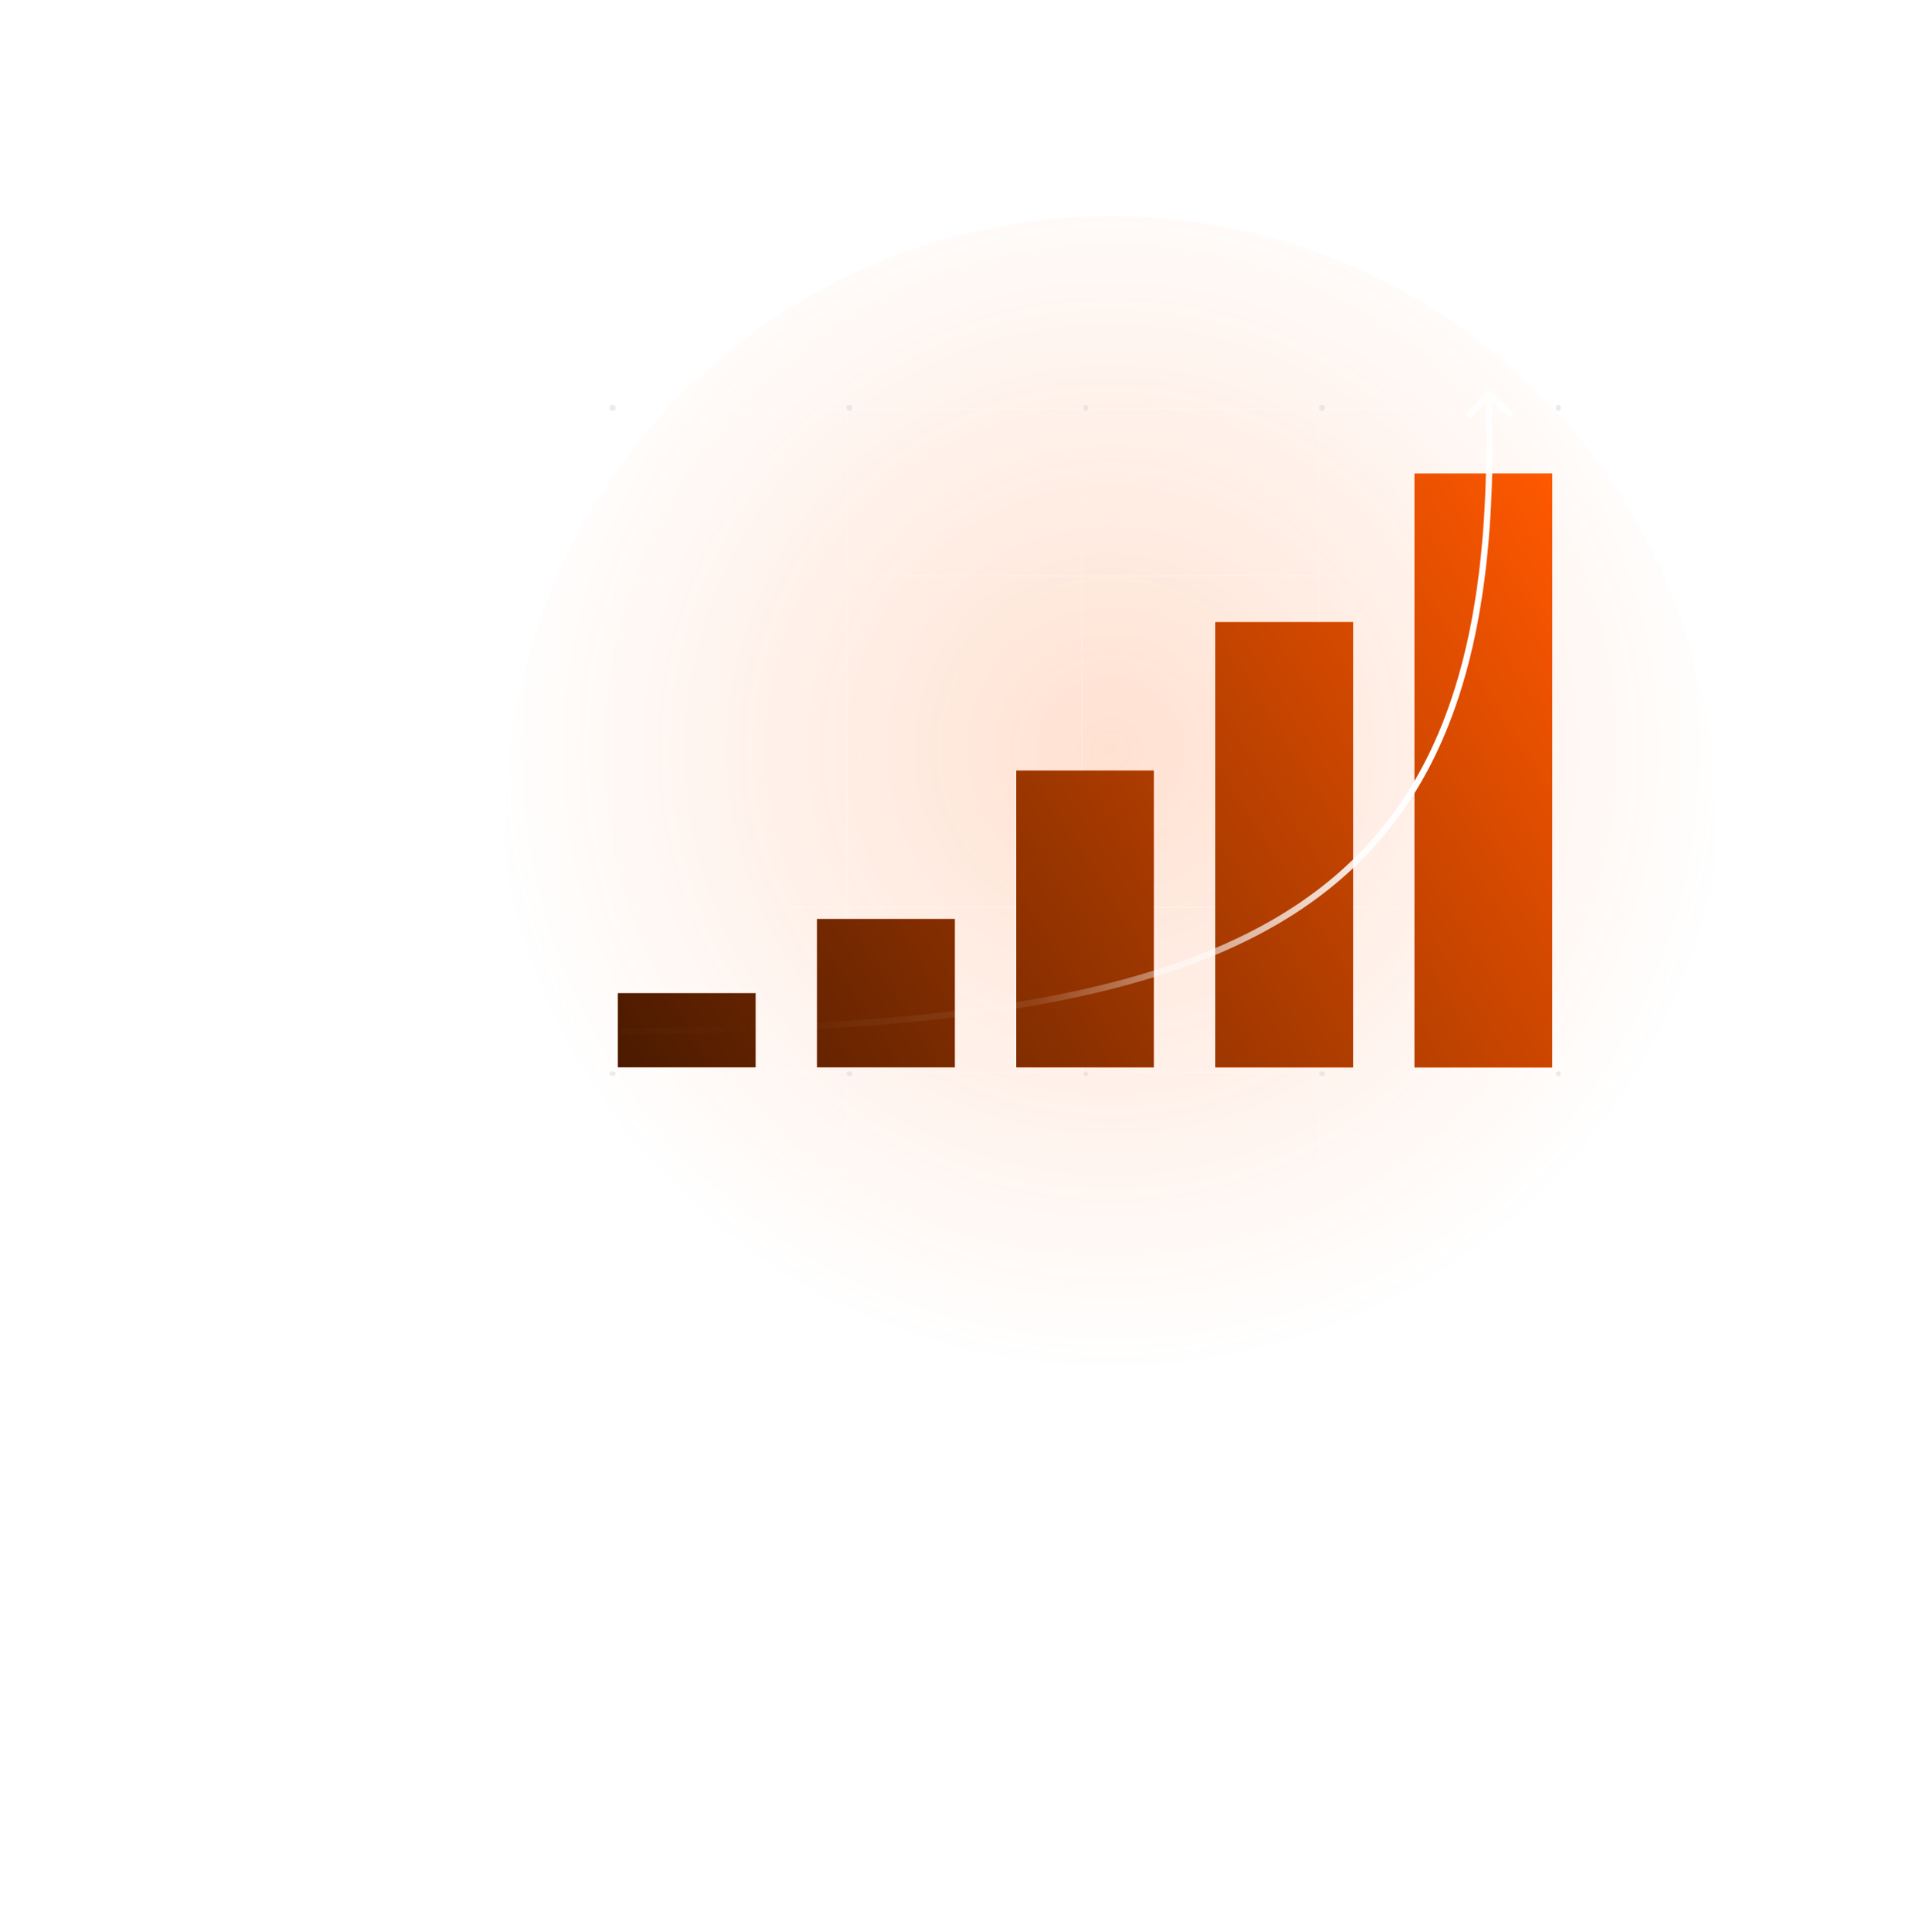
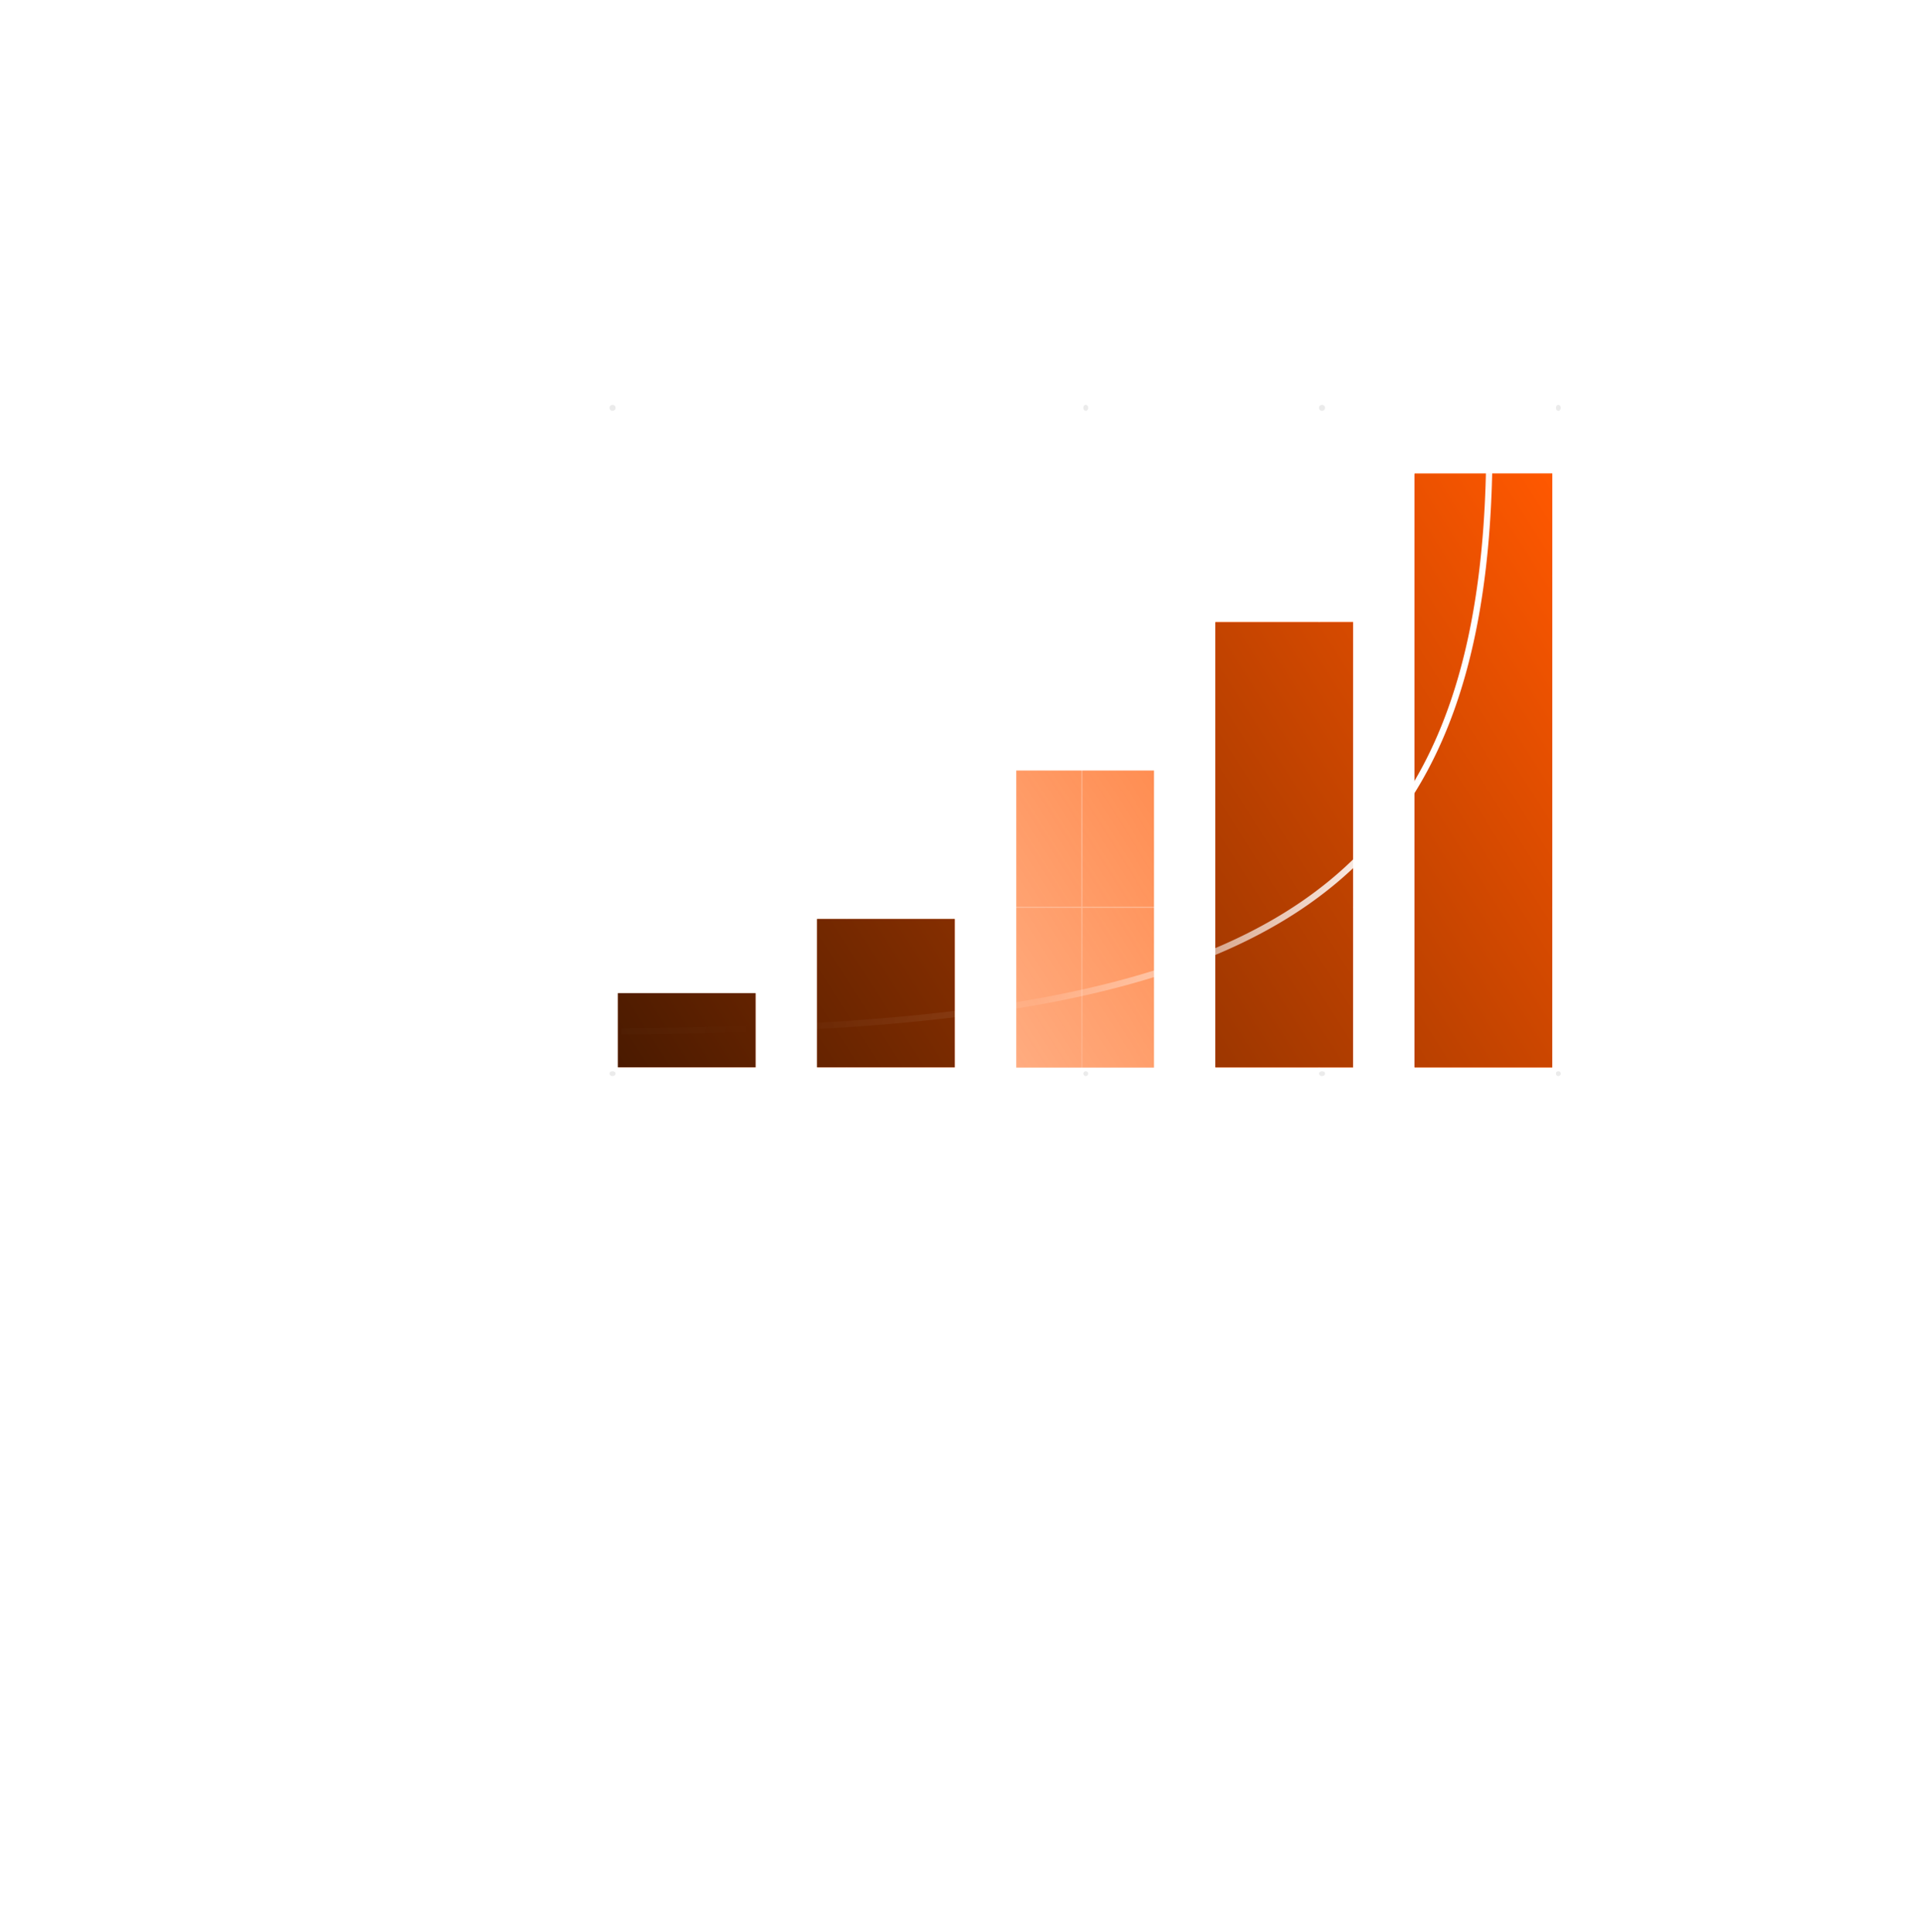
<svg xmlns="http://www.w3.org/2000/svg" width="1523" height="1530" fill="none">
  <g opacity=".18" filter="url(#a)">
-     <circle cx="879.5" cy="650.5" r="479.5" fill="url(#b)" />
-   </g>
+     </g>
  <g filter="url(#c)">
    <path d="M489.429 786.498h109.07v58.809h-109.07v-58.809Z" fill="url(#d)" />
    <path d="M647.161 727.688h109.07v117.619h-109.07V727.688Z" fill="url(#e)" />
    <path d="M804.894 610.069h109.07v235.238h-109.07V610.069Z" fill="url(#f)" />
    <path d="M962.626 492.45H1071.7v352.857H962.626V492.45Z" fill="url(#g)" />
    <path d="M1120.36 374.831h109.07v470.476h-109.07V374.831Z" fill="url(#h)" />
  </g>
  <g opacity=".3">
    <path stroke="url(#i)" d="M358 323.766h1000" />
    <path stroke="url(#j)" d="M358 848.844h1000" />
    <path stroke="url(#k)" d="M358 718.411h1000" />
    <path stroke="url(#l)" d="M358 455.872h1000" />
    <path stroke="url(#m)" d="M484.339 244v772.57" />
    <path stroke="url(#n)" d="M670.581 244v772.57" />
    <path stroke="url(#o)" d="M856.822 244v772.57" />
    <path stroke="url(#p)" d="M1044.74 244v772.57" />
    <path stroke="url(#q)" d="M1232.66 244v772.57" />
  </g>
  <ellipse cx="485.143" cy="850.069" rx="2.381" ry="1.905" fill="#D9D9D9" fill-opacity=".5" />
-   <ellipse cx="672.762" cy="850.069" rx="2.381" ry="1.905" fill="#D9D9D9" fill-opacity=".5" />
  <circle cx="859.905" cy="850.069" fill="#D9D9D9" fill-opacity=".5" r="1.905" />
  <ellipse cx="1047.05" cy="850.069" rx="2.381" ry="1.905" fill="#D9D9D9" fill-opacity=".5" />
  <circle cx="1234.19" cy="850.069" fill="#D9D9D9" fill-opacity=".5" r="1.905" />
  <circle cx="485.143" cy="322.926" r="2.381" fill="#D9D9D9" fill-opacity=".5" />
-   <circle cx="672.762" cy="322.926" r="2.381" fill="#D9D9D9" fill-opacity=".5" />
  <ellipse cx="859.905" cy="322.926" rx="1.905" ry="2.381" fill="#D9D9D9" fill-opacity=".5" />
  <circle cx="1047.05" cy="322.926" r="2.381" fill="#D9D9D9" fill-opacity=".5" />
  <ellipse cx="1234.19" cy="322.926" rx="1.905" ry="2.381" fill="#D9D9D9" fill-opacity=".5" />
  <path d="M489.358 786.323h109.061v58.725H489.358v-58.725Z" fill="url(#r)" />
  <path d="M647.077 727.598h109.06v117.45h-109.06v-117.45Z" fill="url(#s)" />
-   <path d="M804.795 610.149h109.06v234.899h-109.06V610.149Z" fill="url(#t)" />
  <path d="M962.513 492.699h109.057v352.349H962.513V492.699Z" fill="url(#u)" />
  <path d="M1120.23 375.25h109.06v469.798h-109.06V375.25Z" fill="url(#v)" />
-   <path d="M1180.67 310.506a2.508 2.508 0 0 0-3.54.114l-15.39 16.415a2.502 2.502 0 0 0 3.65 3.42l13.68-14.591 14.59 13.678c1.01.945 2.59.894 3.53-.114.95-1.007.9-2.589-.11-3.533l-16.41-15.389ZM492.237 819.025c256.807-.909 432.492-25.912 542.303-101.723 110.14-76.041 153.45-202.725 146.91-405.052l-4.99.161c6.51 201.669-36.7 326.173-144.76 400.776-108.396 74.834-282.596 99.929-539.481 100.838l.018 5Z" fill="url(#w)" />
+   <path d="M1180.67 310.506a2.508 2.508 0 0 0-3.54.114l-15.39 16.415a2.502 2.502 0 0 0 3.65 3.42l13.68-14.591 14.59 13.678c1.01.945 2.59.894 3.53-.114.95-1.007.9-2.589-.11-3.533l-16.41-15.389ZM492.237 819.025c256.807-.909 432.492-25.912 542.303-101.723 110.14-76.041 153.45-202.725 146.91-405.052l-4.99.161c6.51 201.669-36.7 326.173-144.76 400.776-108.396 74.834-282.596 99.929-539.481 100.838Z" fill="url(#w)" />
  <defs>
    <linearGradient id="d" x1="1228.94" y1="374.831" x2="488.369" y2="844.402" gradientUnits="userSpaceOnUse">
      <stop stop-color="#FF5800" />
      <stop offset="0" stop-color="#FF5800" />
      <stop offset="1" stop-color="#FF5800" stop-opacity=".28" />
    </linearGradient>
    <linearGradient id="e" x1="1228.94" y1="374.831" x2="488.369" y2="844.402" gradientUnits="userSpaceOnUse">
      <stop stop-color="#FF5800" />
      <stop offset="0" stop-color="#FF5800" />
      <stop offset="1" stop-color="#FF5800" stop-opacity=".28" />
    </linearGradient>
    <linearGradient id="f" x1="1228.94" y1="374.831" x2="488.369" y2="844.402" gradientUnits="userSpaceOnUse">
      <stop stop-color="#FF5800" />
      <stop offset="0" stop-color="#FF5800" />
      <stop offset="1" stop-color="#FF5800" stop-opacity=".28" />
    </linearGradient>
    <linearGradient id="g" x1="1228.94" y1="374.831" x2="488.369" y2="844.402" gradientUnits="userSpaceOnUse">
      <stop stop-color="#FF5800" />
      <stop offset="0" stop-color="#FF5800" />
      <stop offset="1" stop-color="#FF5800" stop-opacity=".28" />
    </linearGradient>
    <linearGradient id="h" x1="1228.94" y1="374.831" x2="488.369" y2="844.402" gradientUnits="userSpaceOnUse">
      <stop stop-color="#FF5800" />
      <stop offset="0" stop-color="#FF5800" />
      <stop offset="1" stop-color="#FF5800" stop-opacity=".28" />
    </linearGradient>
    <linearGradient id="i" x1="358" y1="324.266" x2="1358" y2="324.266" gradientUnits="userSpaceOnUse">
      <stop stop-color="#fff" stop-opacity="0" />
      <stop offset=".547" stop-color="#fff" />
      <stop offset="1" stop-color="#fff" stop-opacity="0" />
    </linearGradient>
    <linearGradient id="j" x1="358" y1="849.344" x2="1358" y2="849.344" gradientUnits="userSpaceOnUse">
      <stop stop-color="#fff" stop-opacity="0" />
      <stop offset=".547" stop-color="#fff" />
      <stop offset="1" stop-color="#fff" stop-opacity="0" />
    </linearGradient>
    <linearGradient id="k" x1="358" y1="718.911" x2="1358" y2="718.911" gradientUnits="userSpaceOnUse">
      <stop stop-color="#fff" stop-opacity="0" />
      <stop offset=".547" stop-color="#fff" />
      <stop offset="1" stop-color="#fff" stop-opacity="0" />
    </linearGradient>
    <linearGradient id="l" x1="358" y1="456.372" x2="1358" y2="456.372" gradientUnits="userSpaceOnUse">
      <stop stop-color="#fff" stop-opacity="0" />
      <stop offset=".547" stop-color="#fff" />
      <stop offset="1" stop-color="#fff" stop-opacity="0" />
    </linearGradient>
    <linearGradient id="m" x1="483.839" y1="244" x2="483.839" y2="1016.57" gradientUnits="userSpaceOnUse">
      <stop stop-color="#fff" stop-opacity="0" />
      <stop offset=".547" stop-color="#fff" />
      <stop offset="1" stop-color="#fff" stop-opacity="0" />
    </linearGradient>
    <linearGradient id="n" x1="670.081" y1="244" x2="670.081" y2="1016.57" gradientUnits="userSpaceOnUse">
      <stop stop-color="#fff" stop-opacity="0" />
      <stop offset=".547" stop-color="#fff" />
      <stop offset="1" stop-color="#fff" stop-opacity="0" />
    </linearGradient>
    <linearGradient id="o" x1="856.322" y1="244" x2="856.322" y2="1016.57" gradientUnits="userSpaceOnUse">
      <stop stop-color="#fff" stop-opacity="0" />
      <stop offset=".547" stop-color="#fff" />
      <stop offset="1" stop-color="#fff" stop-opacity="0" />
    </linearGradient>
    <linearGradient id="p" x1="1044.24" y1="244" x2="1044.24" y2="1016.57" gradientUnits="userSpaceOnUse">
      <stop stop-color="#fff" stop-opacity="0" />
      <stop offset=".547" stop-color="#fff" />
      <stop offset="1" stop-color="#fff" stop-opacity="0" />
    </linearGradient>
    <linearGradient id="q" x1="1232.16" y1="244" x2="1232.16" y2="1016.57" gradientUnits="userSpaceOnUse">
      <stop stop-color="#fff" stop-opacity="0" />
      <stop offset=".547" stop-color="#fff" />
      <stop offset="1" stop-color="#fff" stop-opacity="0" />
    </linearGradient>
    <linearGradient id="r" x1="1228.81" y1="375.25" x2="488.873" y2="845.048" gradientUnits="userSpaceOnUse">
      <stop stop-color="#FF5800" />
      <stop offset="0" stop-color="#FF5800" />
      <stop offset="1" stop-color="#4A1A00" />
    </linearGradient>
    <linearGradient id="s" x1="1228.81" y1="375.25" x2="488.873" y2="845.048" gradientUnits="userSpaceOnUse">
      <stop stop-color="#FF5800" />
      <stop offset="0" stop-color="#FF5800" />
      <stop offset="1" stop-color="#4A1A00" />
    </linearGradient>
    <linearGradient id="t" x1="1228.81" y1="375.25" x2="488.873" y2="845.048" gradientUnits="userSpaceOnUse">
      <stop stop-color="#FF5800" />
      <stop offset="0" stop-color="#FF5800" />
      <stop offset="1" stop-color="#4A1A00" />
    </linearGradient>
    <linearGradient id="u" x1="1228.81" y1="375.25" x2="488.873" y2="845.048" gradientUnits="userSpaceOnUse">
      <stop stop-color="#FF5800" />
      <stop offset="0" stop-color="#FF5800" />
      <stop offset="1" stop-color="#4A1A00" />
    </linearGradient>
    <linearGradient id="v" x1="1228.81" y1="375.25" x2="488.873" y2="845.048" gradientUnits="userSpaceOnUse">
      <stop stop-color="#FF5800" />
      <stop offset="0" stop-color="#FF5800" />
      <stop offset="1" stop-color="#4A1A00" />
    </linearGradient>
    <linearGradient id="w" x1="525.785" y1="913.84" x2="1000.61" y2="1050.16" gradientUnits="userSpaceOnUse">
      <stop offset=".008" stop-color="#fff" stop-opacity=".01" />
      <stop offset=".086" stop-color="#fff" stop-opacity="0" />
      <stop offset=".506" stop-color="#fff" stop-opacity=".09" />
      <stop offset="1" stop-color="#fff" />
    </linearGradient>
    <filter id="a" x="0" y="-229" width="1759" height="1759" filterUnits="userSpaceOnUse" color-interpolation-filters="sRGB">
      <feFlood flood-opacity="0" result="BackgroundImageFix" />
      <feBlend in="SourceGraphic" in2="BackgroundImageFix" result="shape" />
      <feGaussianBlur stdDeviation="200" result="effect1_foregroundBlur_76_843" />
    </filter>
    <filter id="c" x="471.429" y="356.831" width="776" height="506.476" filterUnits="userSpaceOnUse" color-interpolation-filters="sRGB">
      <feFlood flood-opacity="0" result="BackgroundImageFix" />
      <feBlend in="SourceGraphic" in2="BackgroundImageFix" result="shape" />
      <feGaussianBlur stdDeviation="9" result="effect1_foregroundBlur_76_843" />
    </filter>
    <radialGradient id="b" cx="0" cy="0" r="1" gradientUnits="userSpaceOnUse" gradientTransform="rotate(90 142.974 736.526) scale(494.876)">
      <stop stop-color="#FF5800" />
      <stop offset="1" stop-color="#FF5800" stop-opacity="0" />
    </radialGradient>
  </defs>
</svg>